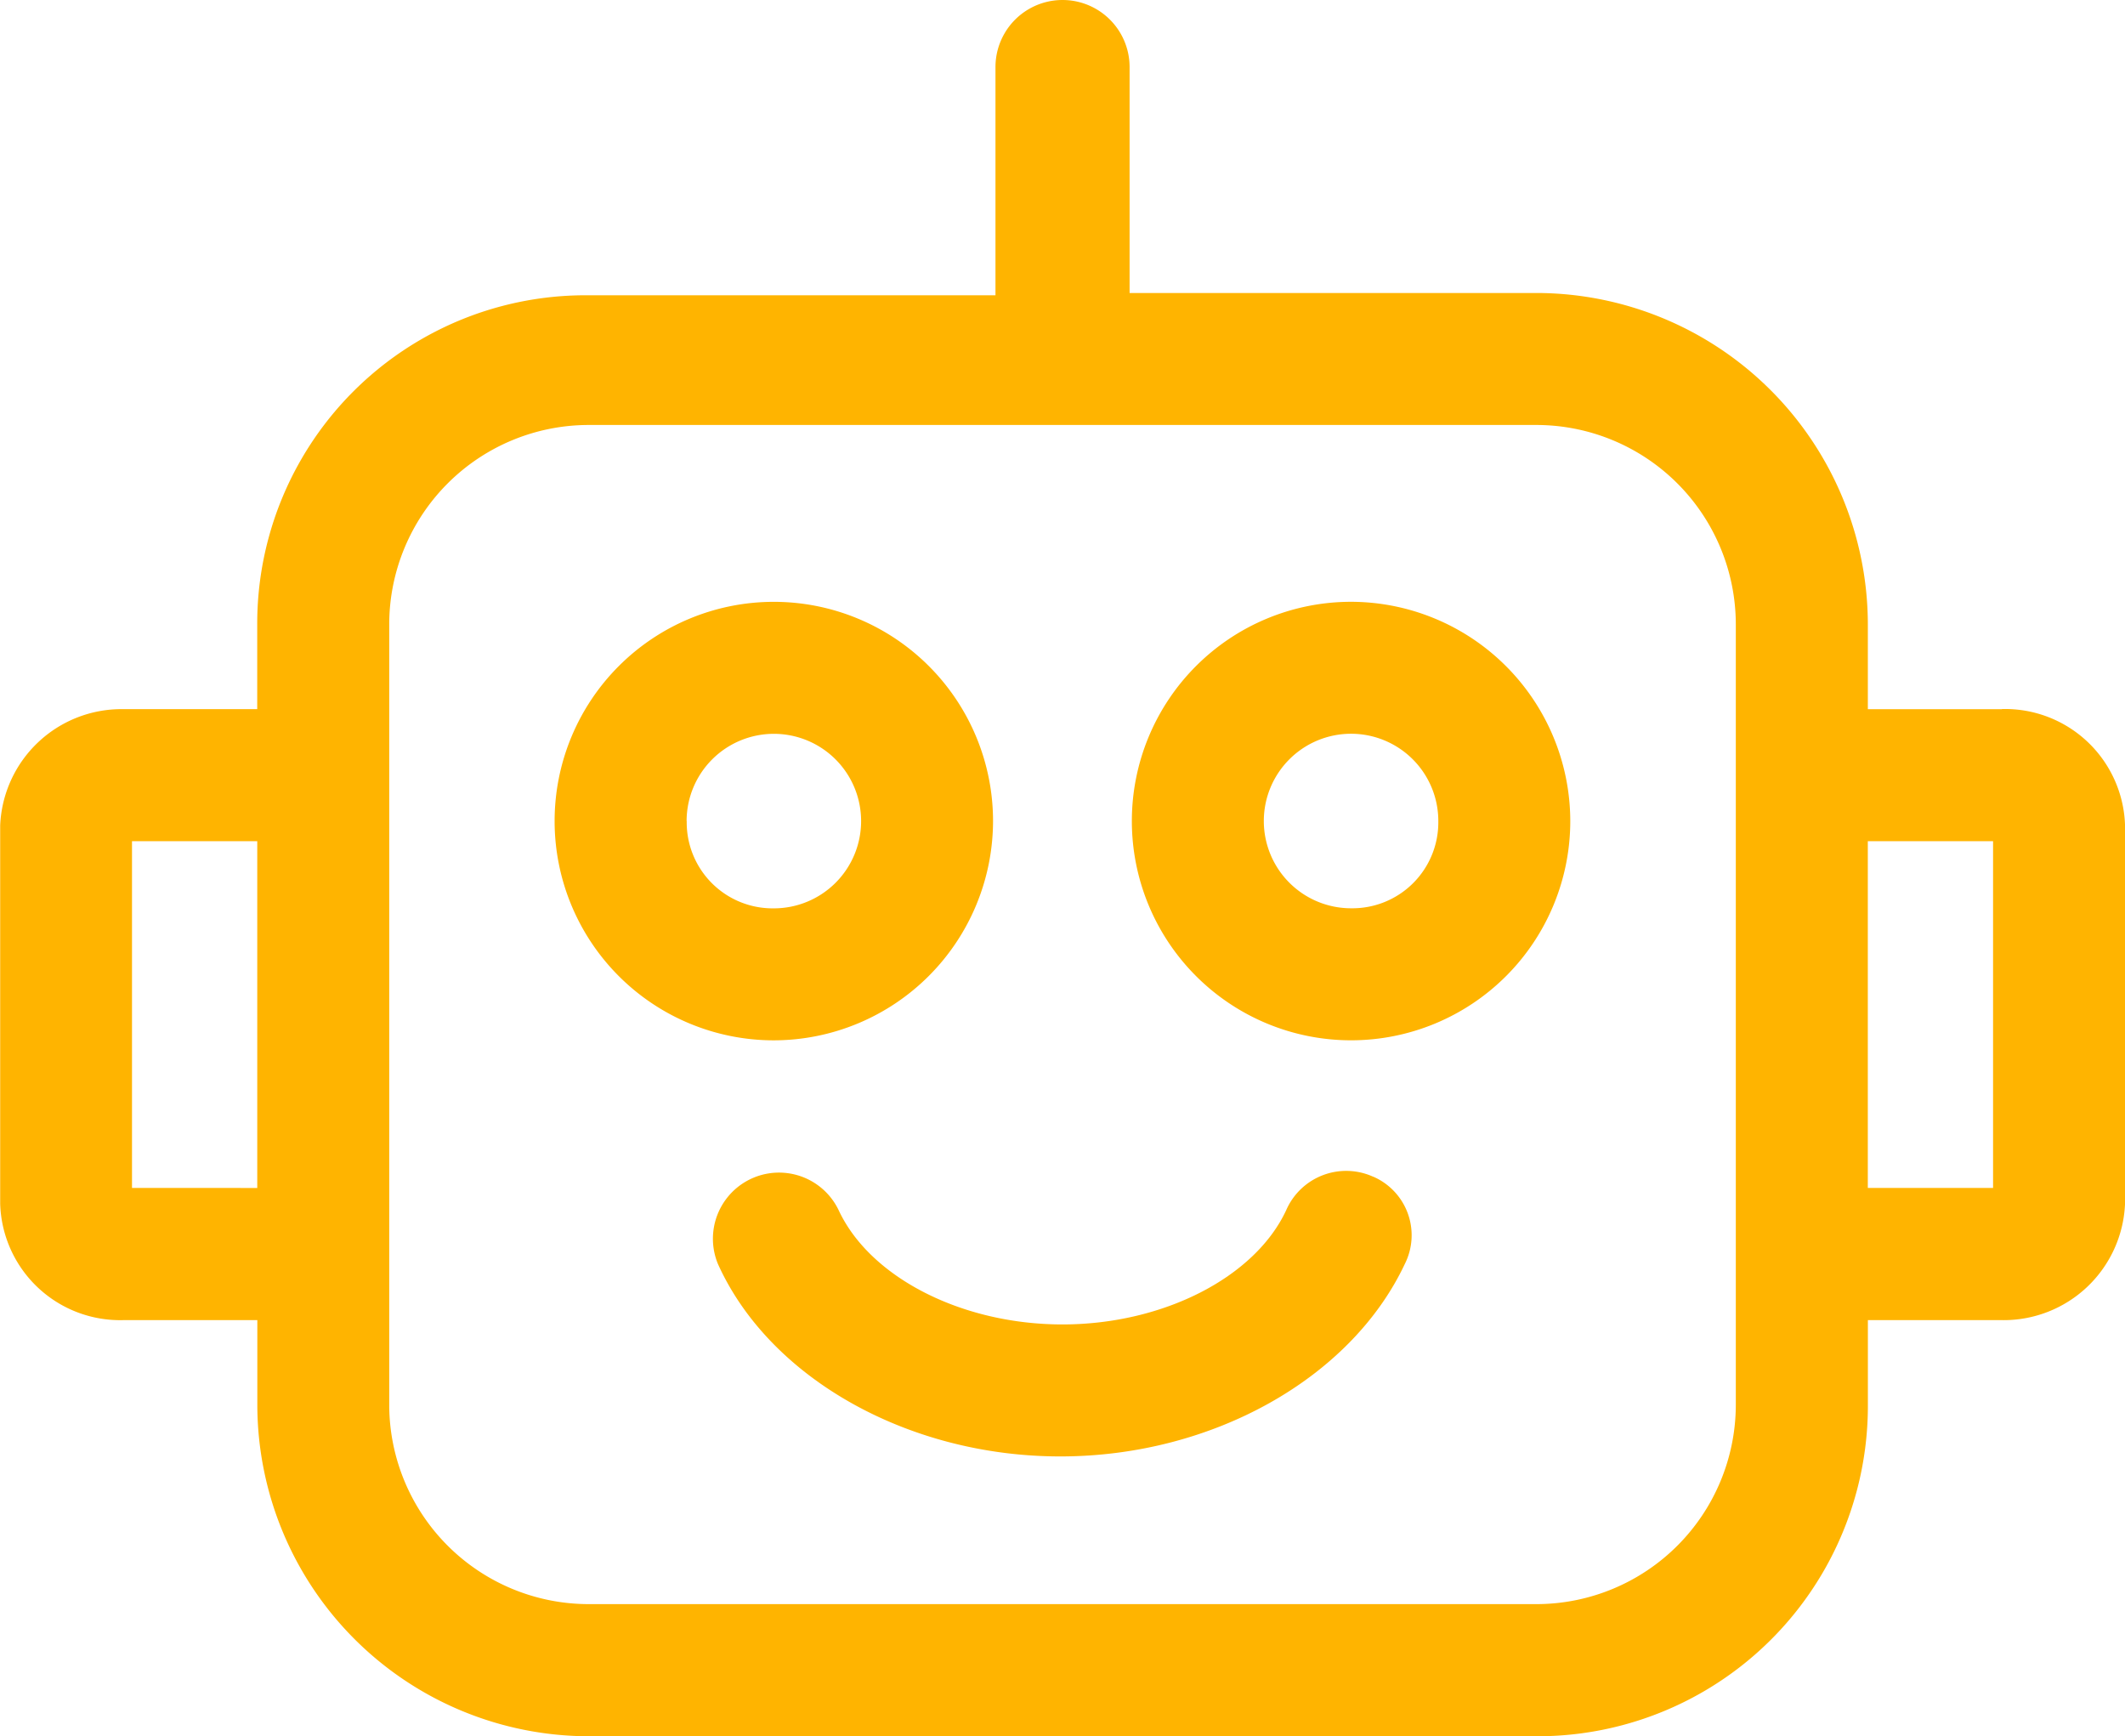
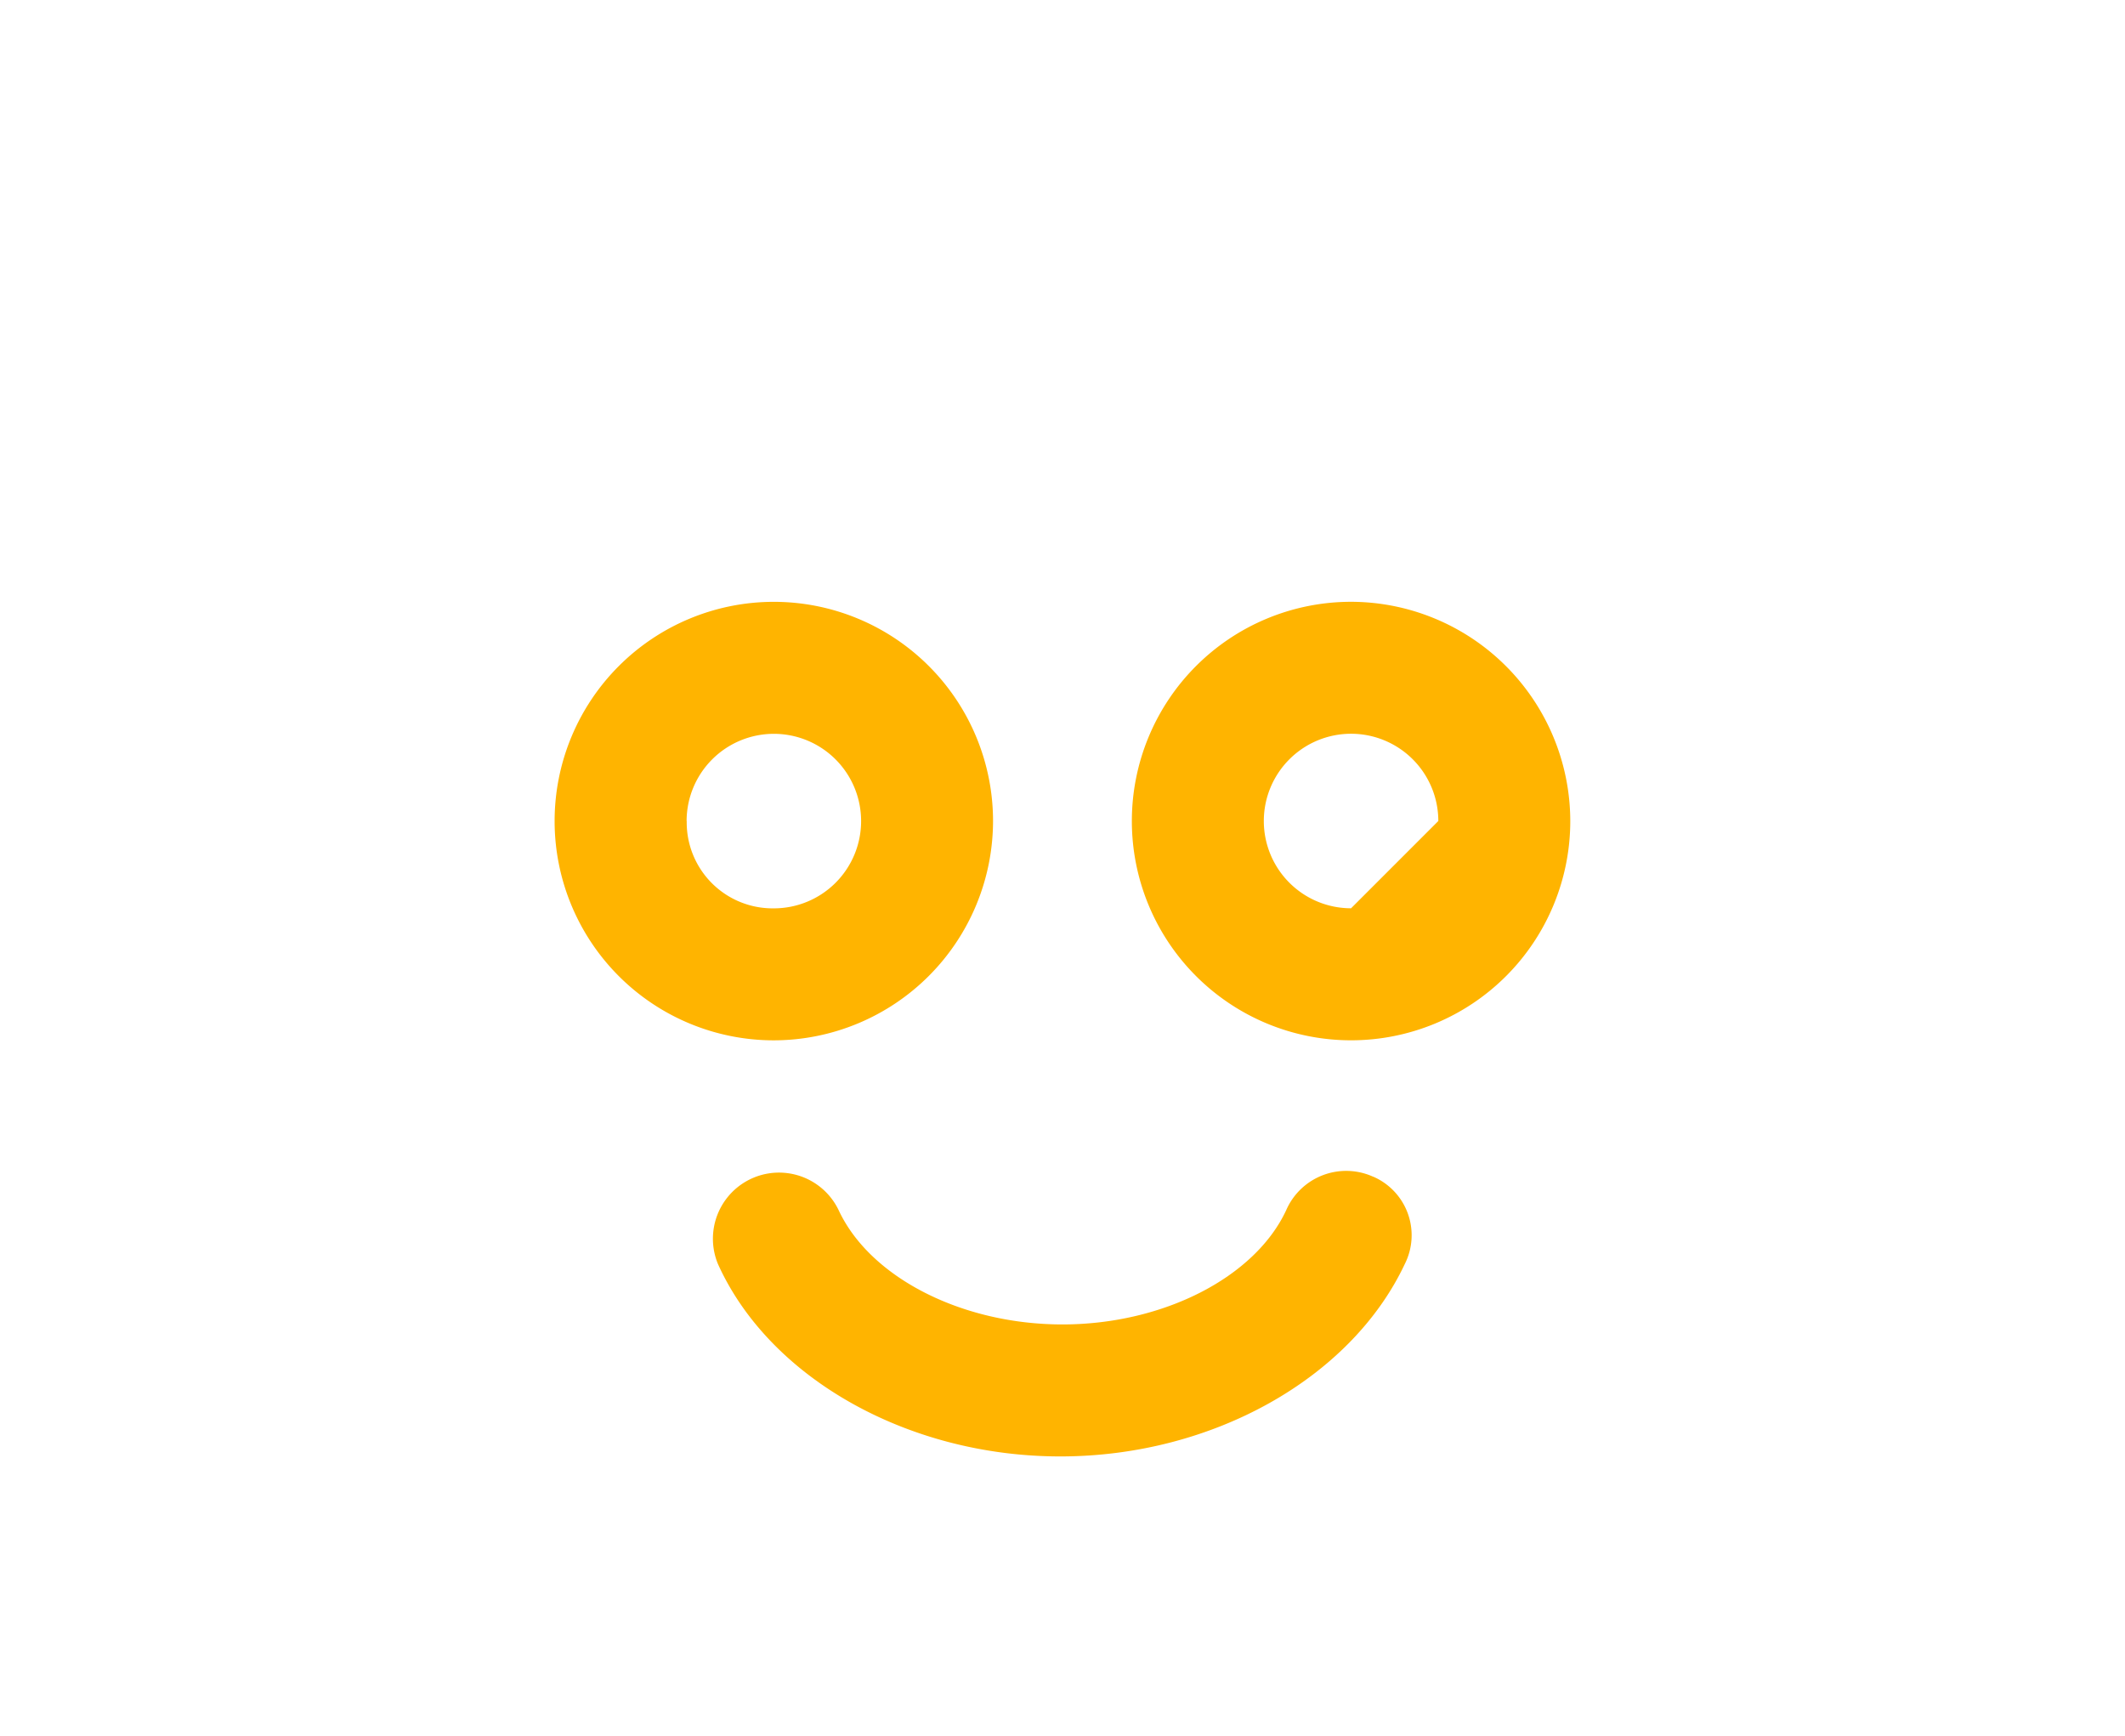
<svg xmlns="http://www.w3.org/2000/svg" width="60.208" height="49.18" viewBox="0 0 60.208 49.18">
  <g id="Group_26179" data-name="Group 26179" transform="translate(-429 -13902)">
    <g id="Group_26174" data-name="Group 26174" transform="translate(8423.536 5)">
-       <path id="Path_14704" data-name="Path 14704" d="M140.717,82.81h-3.8V80.4a9.4,9.4,0,0,0-9.38-9.38H116v-6.4a1.9,1.9,0,0,0-3.8,0v6.465H100.663a9.3,9.3,0,0,0-9.38,9.316v2.408h-3.8A3.44,3.44,0,0,0,84,86.106V96.817a3.4,3.4,0,0,0,3.486,3.3h3.8v2.408a9.4,9.4,0,0,0,9.38,9.38h26.872a9.358,9.358,0,0,0,9.38-9.38v-2.408h3.8a3.44,3.44,0,0,0,3.486-3.3V86.106a3.4,3.4,0,0,0-3.486-3.3ZM87.735,96.373V86.55h3.549v9.823Zm45.441,6.148a5.653,5.653,0,0,1-5.64,5.641H100.664a5.653,5.653,0,0,1-5.641-5.641V80.4a5.653,5.653,0,0,1,5.641-5.641h26.872a5.653,5.653,0,0,1,5.64,5.641Zm7.289-6.148h-3.549V86.55h3.549Z" transform="translate(-8078.531 13834.28)" fill="#ffb400" />
      <path id="Path_14705" data-name="Path 14705" d="M235.3,219.572a6.211,6.211,0,1,0-6.211,6.211A6.221,6.221,0,0,0,235.3,219.572Zm-8.682,0a2.472,2.472,0,1,1,2.472,2.472A2.435,2.435,0,0,1,226.621,219.572Z" transform="translate(-8201.7 13700.688)" fill="#ffb400" />
-       <path id="Path_14706" data-name="Path 14706" d="M373.572,213.36a6.211,6.211,0,1,0,6.211,6.211A6.221,6.221,0,0,0,373.572,213.36Zm0,8.682a2.472,2.472,0,1,1,2.472-2.472A2.435,2.435,0,0,1,373.572,222.042Z" transform="translate(-8329.828 13700.688)" fill="#ffb400" />
+       <path id="Path_14706" data-name="Path 14706" d="M373.572,213.36a6.211,6.211,0,1,0,6.211,6.211A6.221,6.221,0,0,0,373.572,213.36Zm0,8.682a2.472,2.472,0,1,1,2.472-2.472Z" transform="translate(-8329.828 13700.688)" fill="#ffb400" />
      <path id="Path_14707" data-name="Path 14707" d="M281.187,355.925a1.854,1.854,0,0,0-2.472.95c-.887,1.9-3.486,3.232-6.338,3.232s-5.45-1.331-6.338-3.232a1.873,1.873,0,0,0-3.422,1.521c1.458,3.232,5.387,5.45,9.7,5.45s8.239-2.218,9.76-5.45a1.809,1.809,0,0,0-.887-2.472Z" transform="translate(-8236.811 13574.412)" fill="#ffb400" />
    </g>
  </g>
</svg>